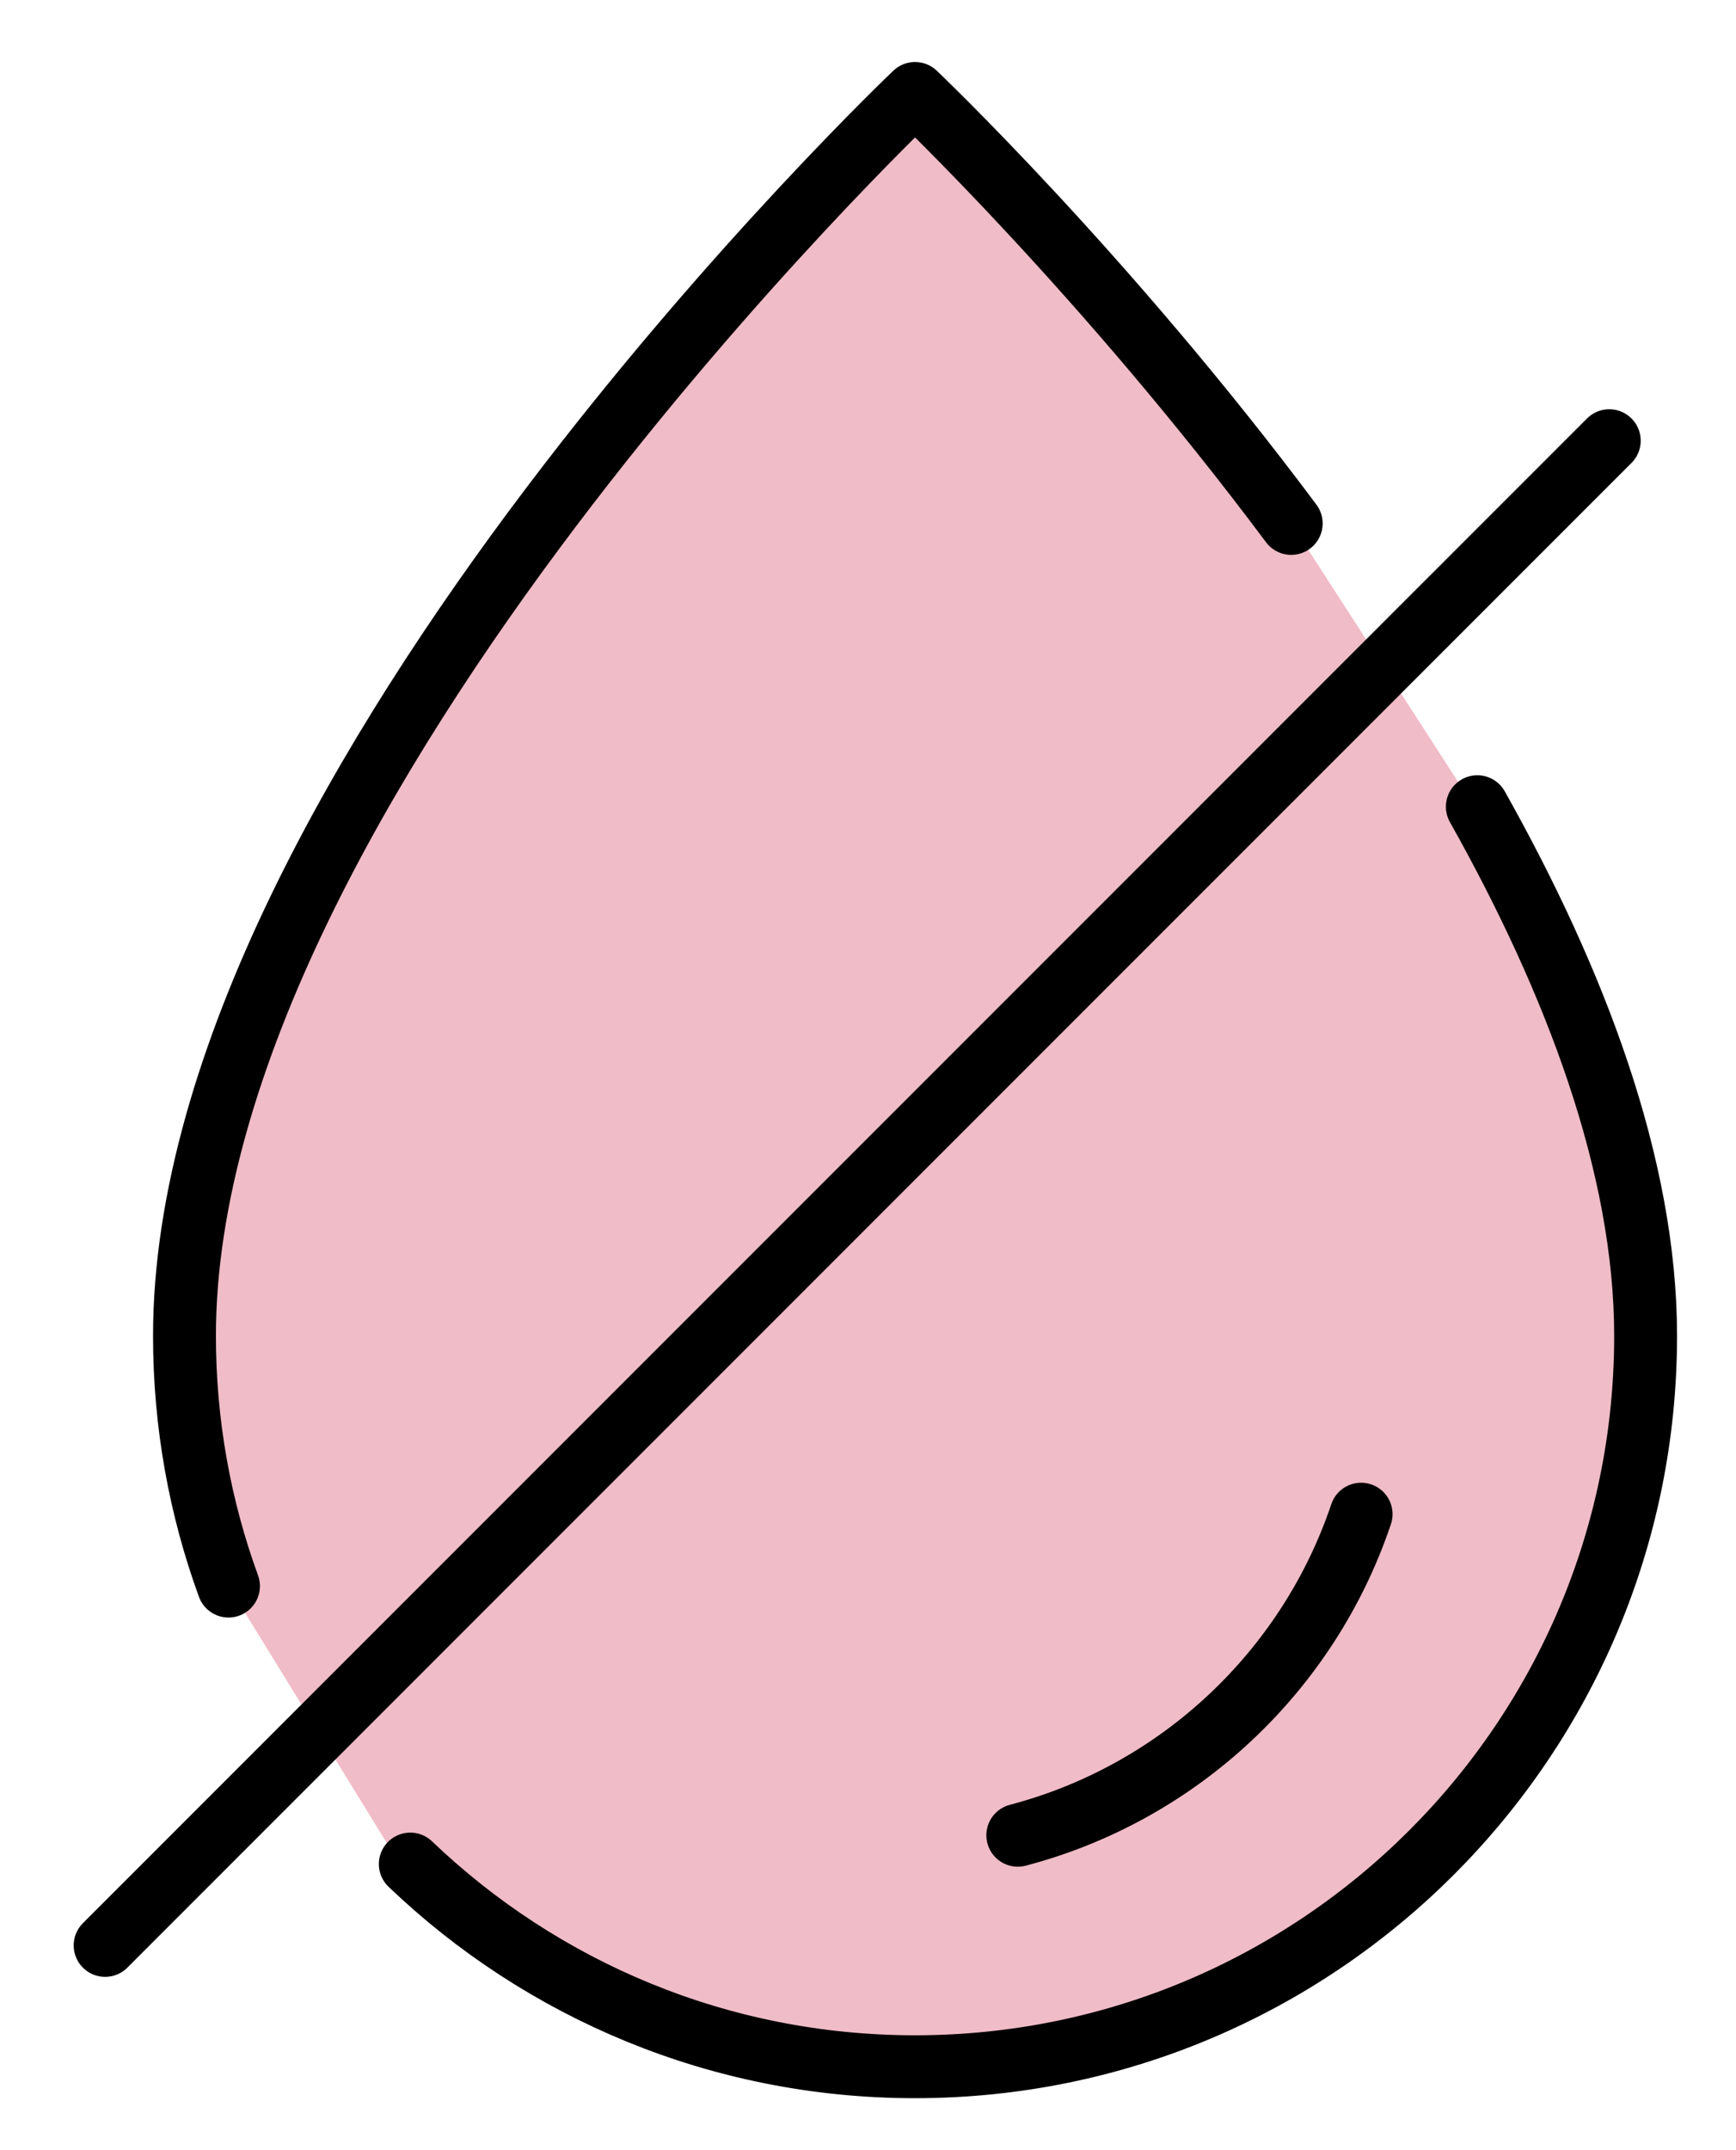
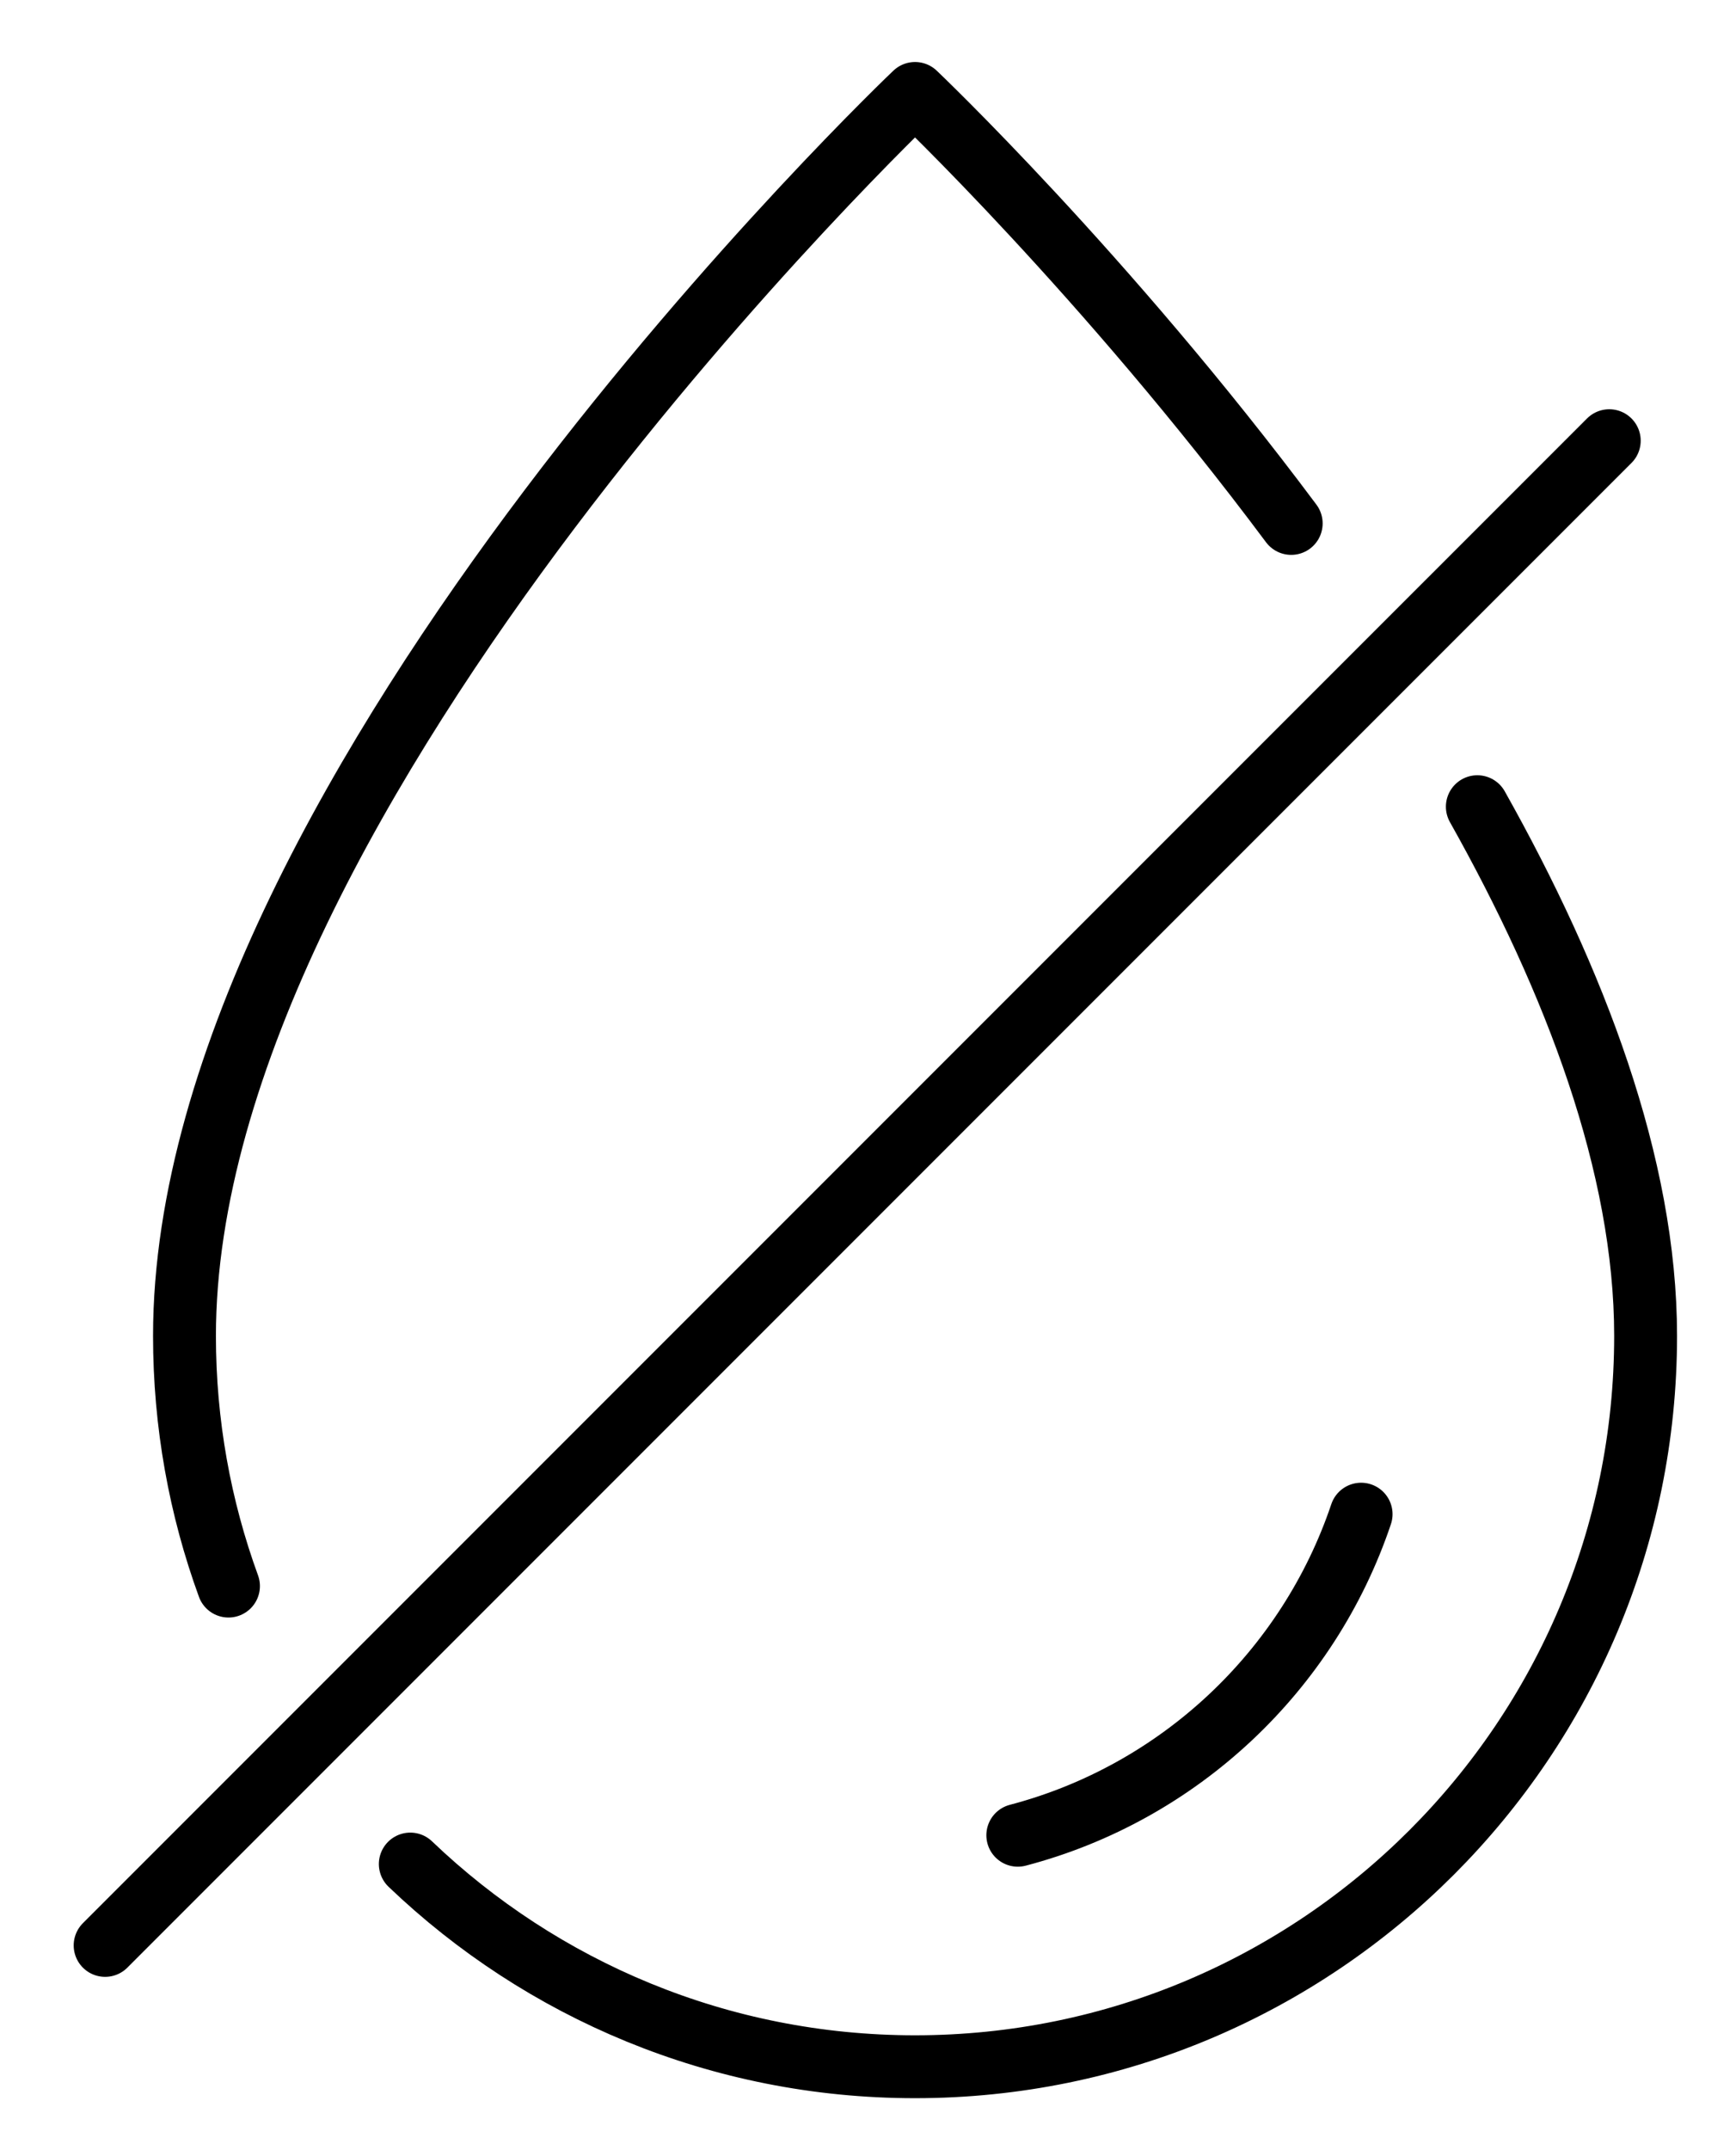
<svg xmlns="http://www.w3.org/2000/svg" viewBox="0 0 1104.46 1367.3" version="1.1">
  <defs>
    <style>
      .cls-1 {
        fill: none;
        stroke: #000;
        stroke-linecap: round;
        stroke-linejoin: round;
        stroke-width: 40px;
      }

      .cls-2 {
        fill: #f0bcc7;
      }
    </style>
  </defs>
  <g>
    <g id="Camada_1">
      <g>
-         <path d="M144.76,1006.86l-26.55-80.23c-.55-1.67-.83-3.41-.83-5.16v-123.03c0-1.49.2-2.97.6-4.4l36.5-131.24c.23-.82.52-1.63.88-2.41l57.12-125.42c.27-.6.58-1.18.93-1.74l78.54-128.79c.27-.45.57-.89.89-1.31l113.51-151.21c.25-.33.5-.64.77-.95l102.14-116.79c.2-.23.4-.45.61-.66l60.84-62.32c6.33-6.49,16.73-6.62,23.22-.29h0c.24.23.47.48.7.72l161.73,178.28c.26.29.52.59.76.9l63.91,81.49c.31.39.6.8.87,1.22l128.89,199.51c.45.69.84,1.42,1.18,2.17l59.71,132.65c.35.78.64,1.59.87,2.41l33.67,123.22c.49,1.8.67,3.67.54,5.53l-11.12,151.52c-.1,1.36-.37,2.71-.8,4l-27.77,83.14c-.4,1.2-.93,2.34-1.6,3.41l-61.34,99.55c-.68,1.1-1.49,2.12-2.41,3.04l-67.74,67.3c-.98.97-2.07,1.81-3.26,2.51l-111.8,65.65c-1.44.85-3,1.47-4.63,1.84l-142.61,32.9c-1.41.33-2.86.46-4.3.41l-76.24-2.82c-1.12-.04-2.23-.2-3.31-.46l-111.2-27.35c-1.49-.37-2.91-.94-4.24-1.7l-117.28-67.16c-.72-.41-1.41-.88-2.06-1.4l-39.83-31.66c-1.49-1.18-2.76-2.62-3.76-4.24l-103.07-167.19c-.67-1.09-1.21-2.25-1.61-3.46Z" class="cls-2" />
        <path d="M261.03,1185.47c83.48,79.83,196.62,128.9,321.13,128.9,256.53,0,464.79-208.27,464.79-464.79,0-108.6-45.03-226.15-107.06-336.55M821.48,332.88c-118.46-158.72-239.32-273.45-239.32-273.45,0,0-464.79,441.22-464.79,790.15,0,55.88,9.88,109.46,27.99,159.11M865.95,962.96c-33.57,99.77-115.8,177.26-218.42,204.19M1023.83,280.27L66.88,1237.21" class="cls-1" />
      </g>
    </g>
  </g>
</svg>